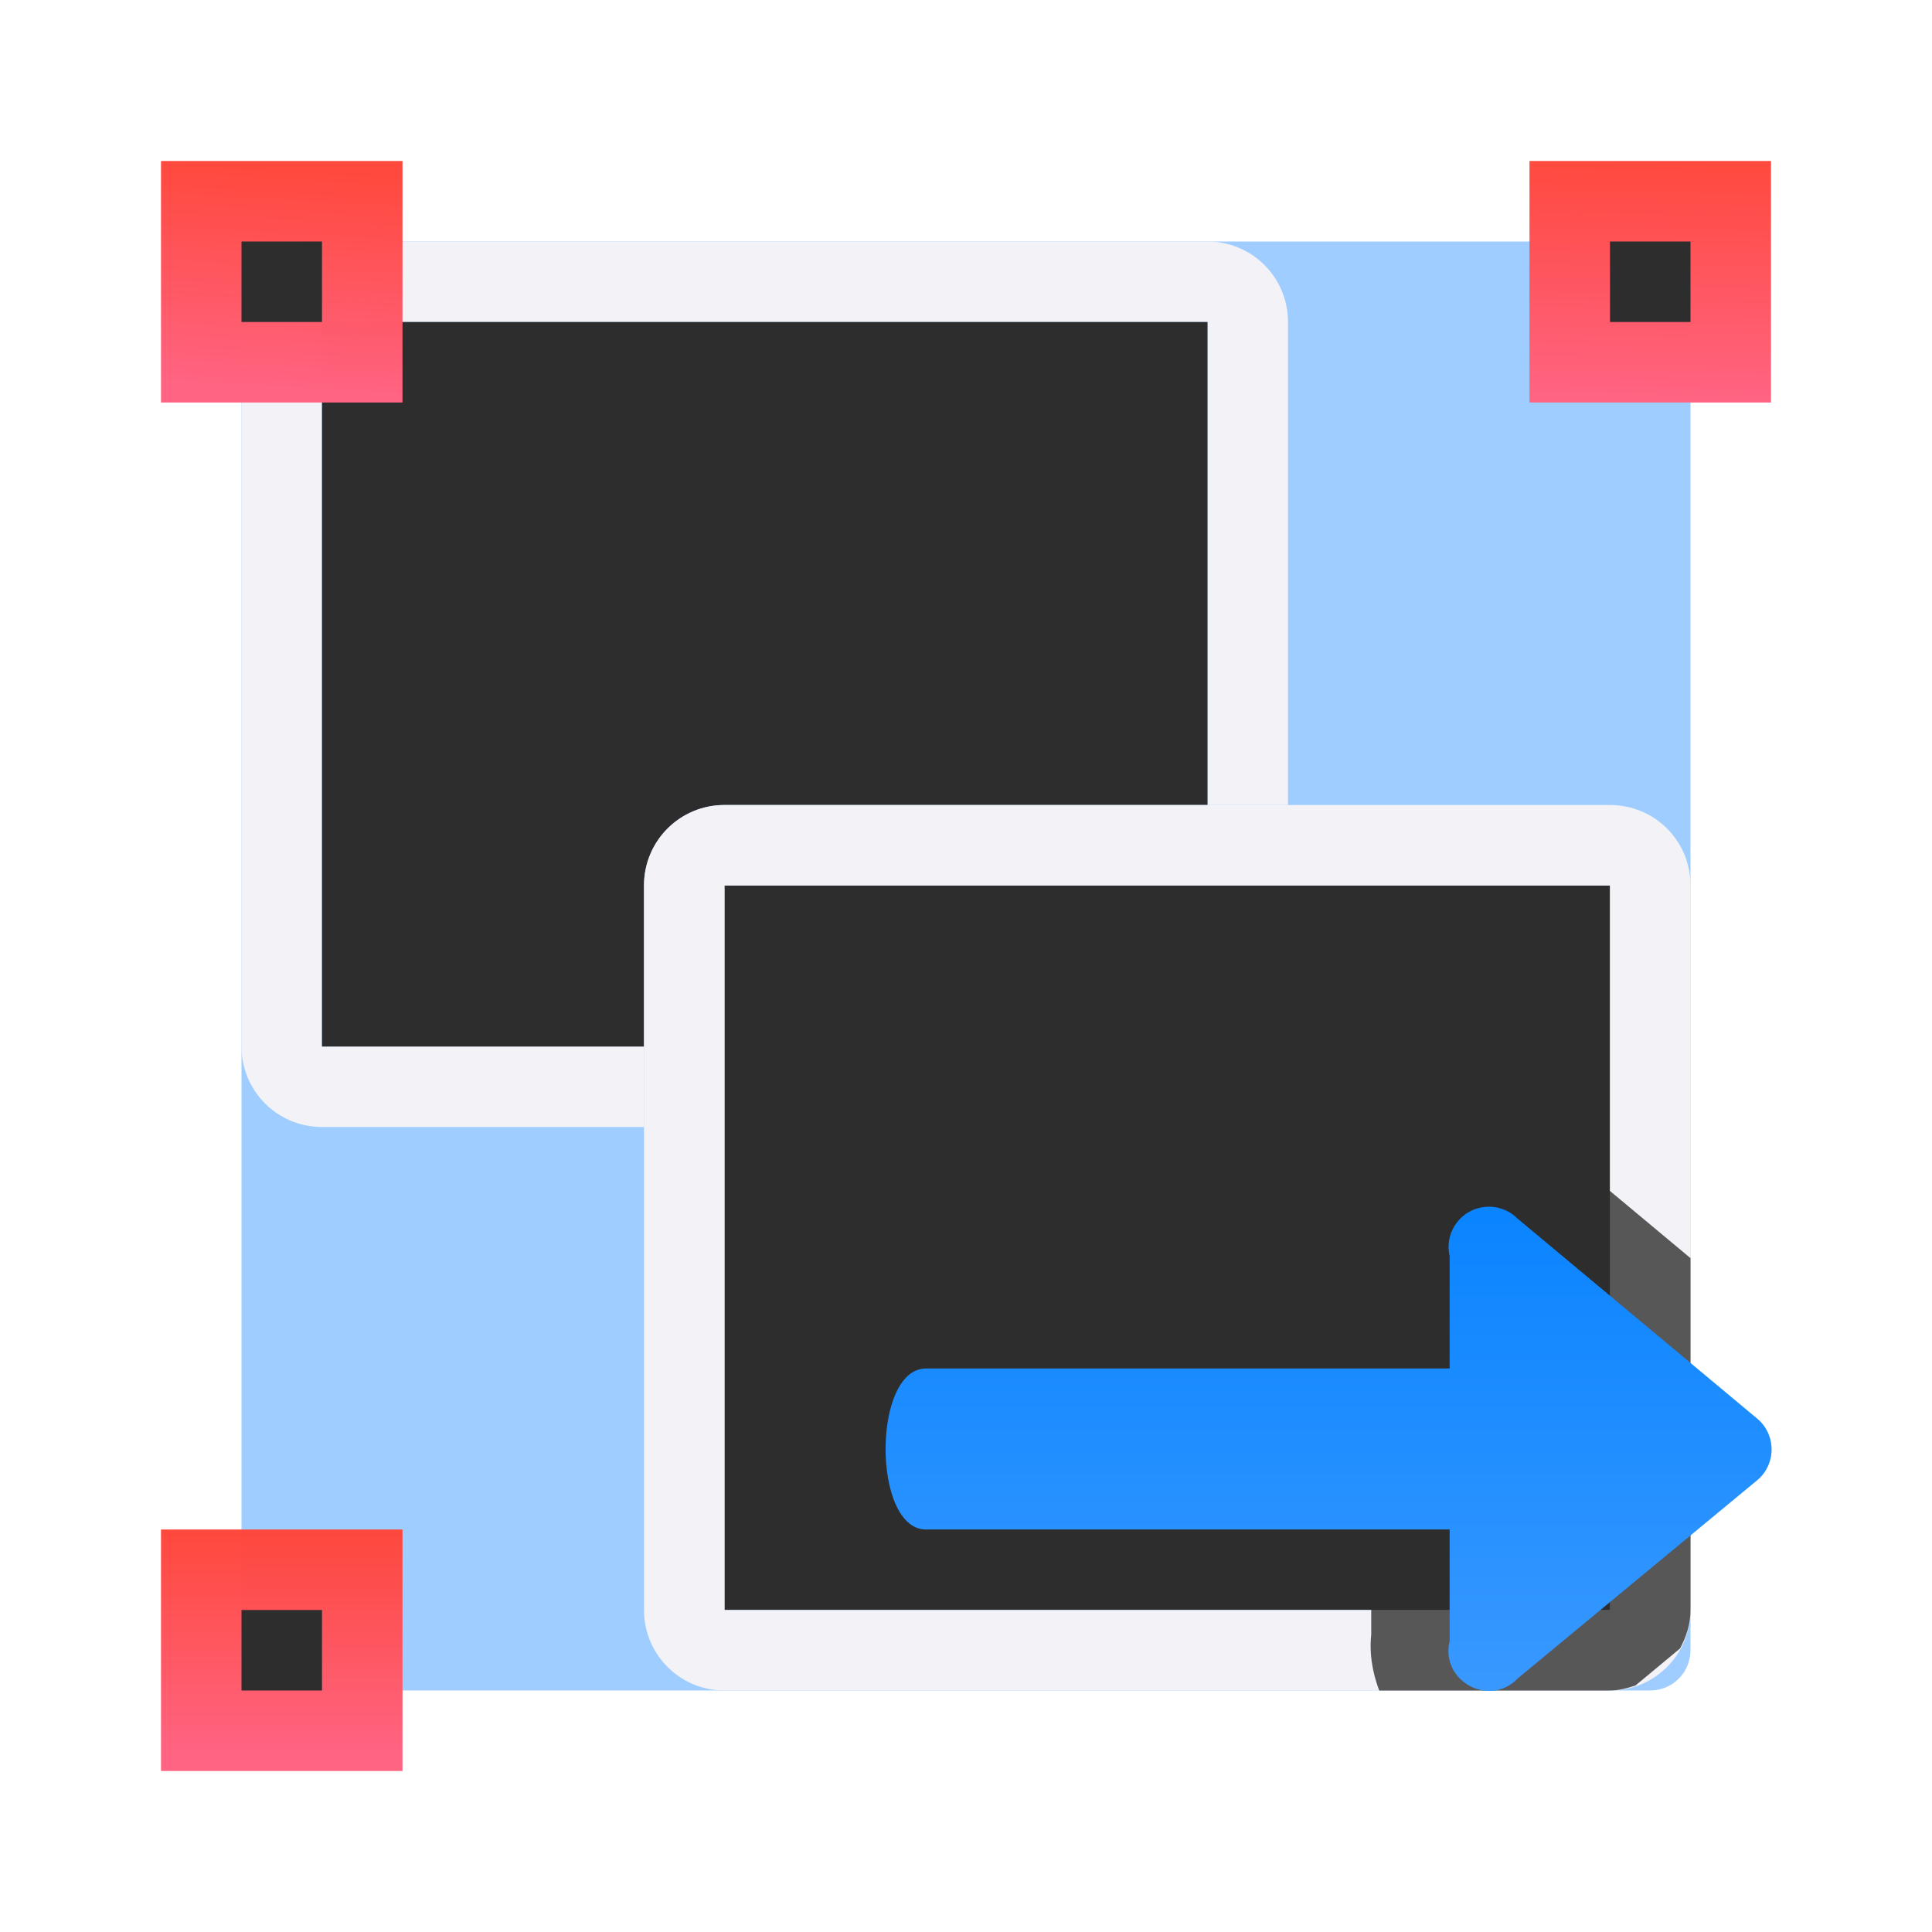
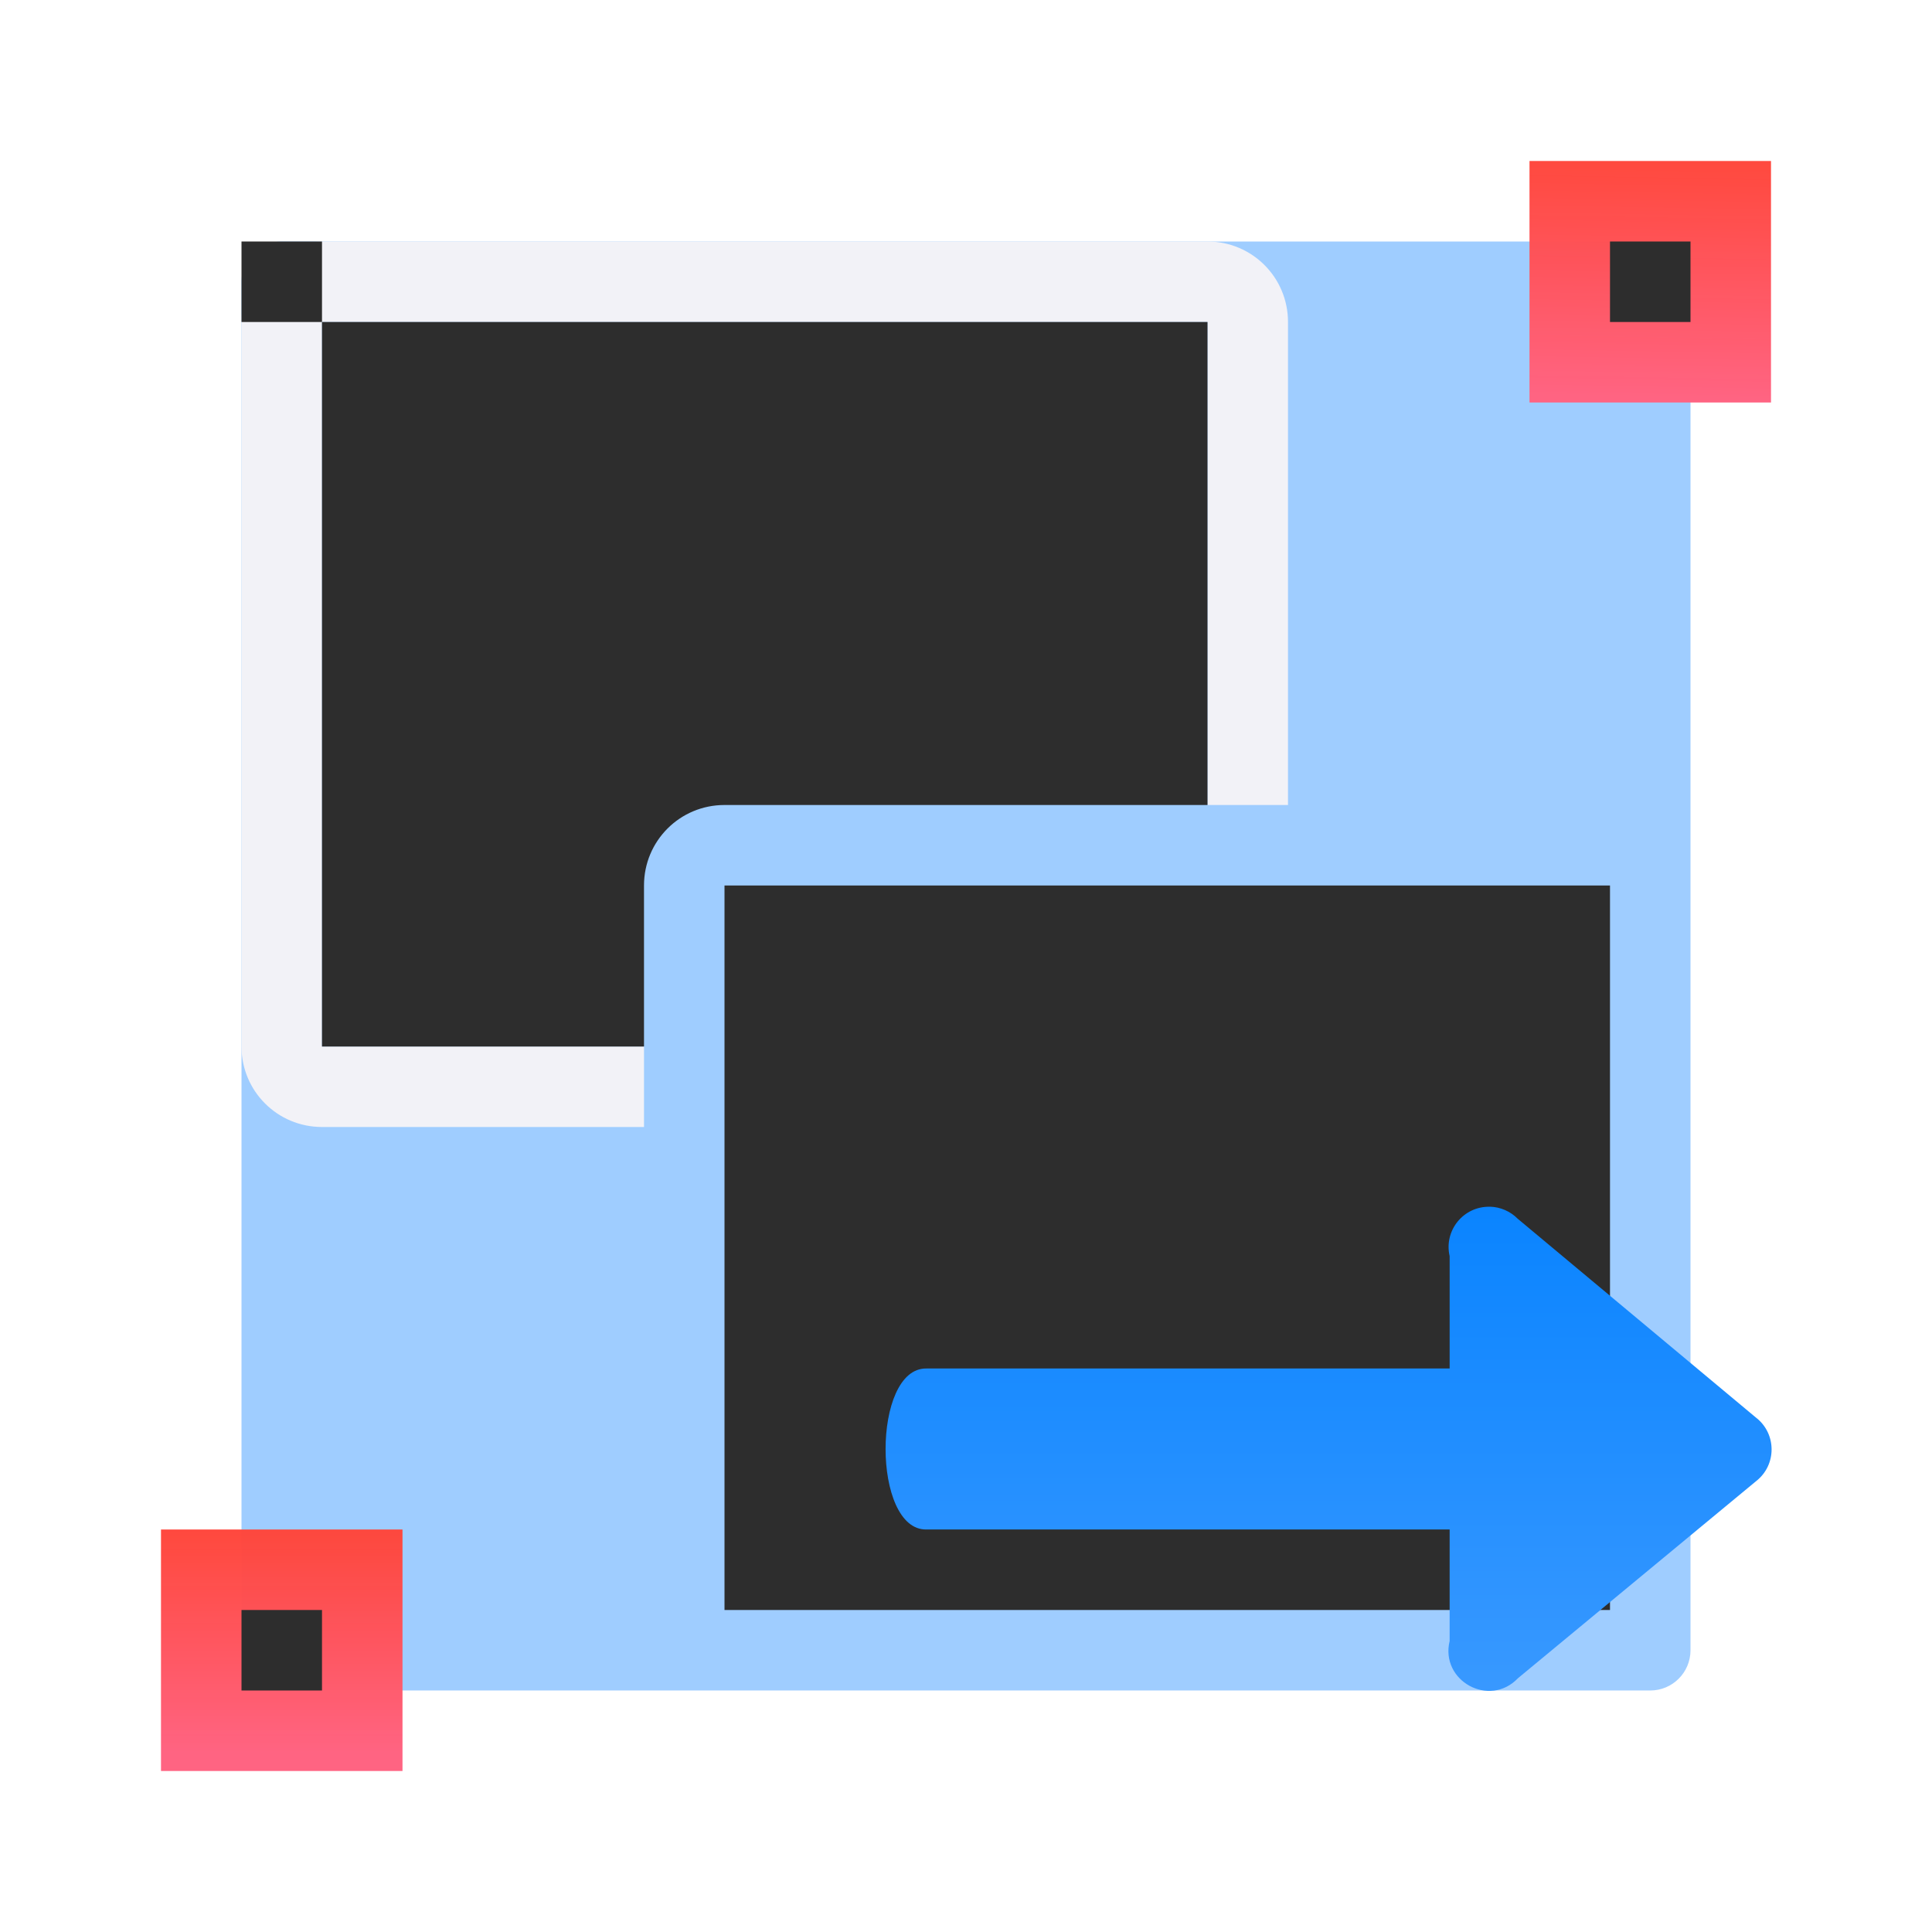
<svg xmlns="http://www.w3.org/2000/svg" xmlns:xlink="http://www.w3.org/1999/xlink" viewBox="0 0 24 24">
  <linearGradient id="a">
    <stop offset="0" stop-color="#ff6482" />
    <stop offset="1" stop-color="#ff453a" stop-opacity=".977" />
  </linearGradient>
  <linearGradient id="b" gradientUnits="userSpaceOnUse" x1="3.525" x2="3.525" xlink:href="#a" y1="21.771" y2="19.076" />
  <linearGradient id="c" gradientUnits="userSpaceOnUse" x1="20.726" x2="20.778" xlink:href="#a" y1="4.938" y2="2.026" />
  <linearGradient id="d" gradientUnits="userSpaceOnUse" x1="3.366" x2="3.526" xlink:href="#a" y1="4.83" y2="2.134" />
  <linearGradient id="e" gradientTransform="matrix(-1 0 0 1 33.008 0)" gradientUnits="userSpaceOnUse" x1="16.5" x2="16.5" y1="22" y2="15">
    <stop offset="0" stop-color="#409cff" />
    <stop offset="1" stop-color="#0a84ff" />
  </linearGradient>
  <rect fill="#409cff" height="18" opacity=".5" ry=".5" width="18" x="3" y="3" />
  <path d="m9 11v9h11v-9z" fill="#2d2d2d" />
  <path d="m4 3c-.554 0-1 .446-1 1v9c0 .554.446 1 1 1h4v-1h-4v-9h11v6h.922.078v-6c0-.554-.446-1-1-1z" fill="#f2f2f7" />
  <path d="m4 4v9h4v-2c0-.554.446-1 1-1h2.893 3.107v-6z" fill="#2d2d2d" />
-   <path d="m9 10c-.554 0-1 .446-1 1v9c0 .554.446 1 1 1h2.893 4.029 4.078c.139 0 .271-.028.391-.078.359-.151.609-.506.609-.922v-.01-3-2.98-3-.01c0-.139-.028-.271-.078-.391-.151-.359-.506-.609-.922-.609h-4.078-4.029zm0 1h1.895 4.238.867 4v.01 3 2.98 3 .01h-4-.867-4.238-1.895v-3-3z" fill="#f2f2f7" />
  <g fill="#f2f2f7">
-     <path d="m2 2h3v3h-3z" fill="url(#d)" />
    <path d="m19 2h3v3h-3z" fill="url(#c)" />
    <path d="m2 19h3v3h-3z" fill="url(#b)" />
  </g>
  <g fill="#2d2d2d">
    <path d="m3 3h1v1h-1z" />
    <path d="m20 3h1v1h-1z" />
    <path d="m3 20h1v1h-1z" />
  </g>
-   <path d="m18.553 14c-.952-.027-1.71.9-1.494 1.828l-.025-.225v.406h-5.496c-.331-.005-.666.14-.879.322s-.333.384-.418.572c-.169.377-.215.733-.215 1.096s.045.719.215 1.096c.085.188.205.39.418.572.213.183.548.327.879.322h5.496v.395l.027-.232c-.07.291-.027.582.072.848h2.867c.112 0 .216-.029.316-.062l.553-.459c.078-.143.131-.303.131-.479v-.01-3-1.361l-1.496-1.248.074.068c-.27-.276-.638-.438-1.023-.449z" fill="#2d2d2d" fill-opacity=".784" />
  <path d="m18.51 14.99c.13.004.253.058.344.15l2.957 2.468c.261.2.262.592.002.793l-2.957 2.447c-.353.37-.968.034-.848-.463v-1.385h-6.5c-.676.01-.676-2.01 0-2h6.5v-1.396c-.074-.32.174-.623.502-.613z" fill="url(#e)" />
</svg>